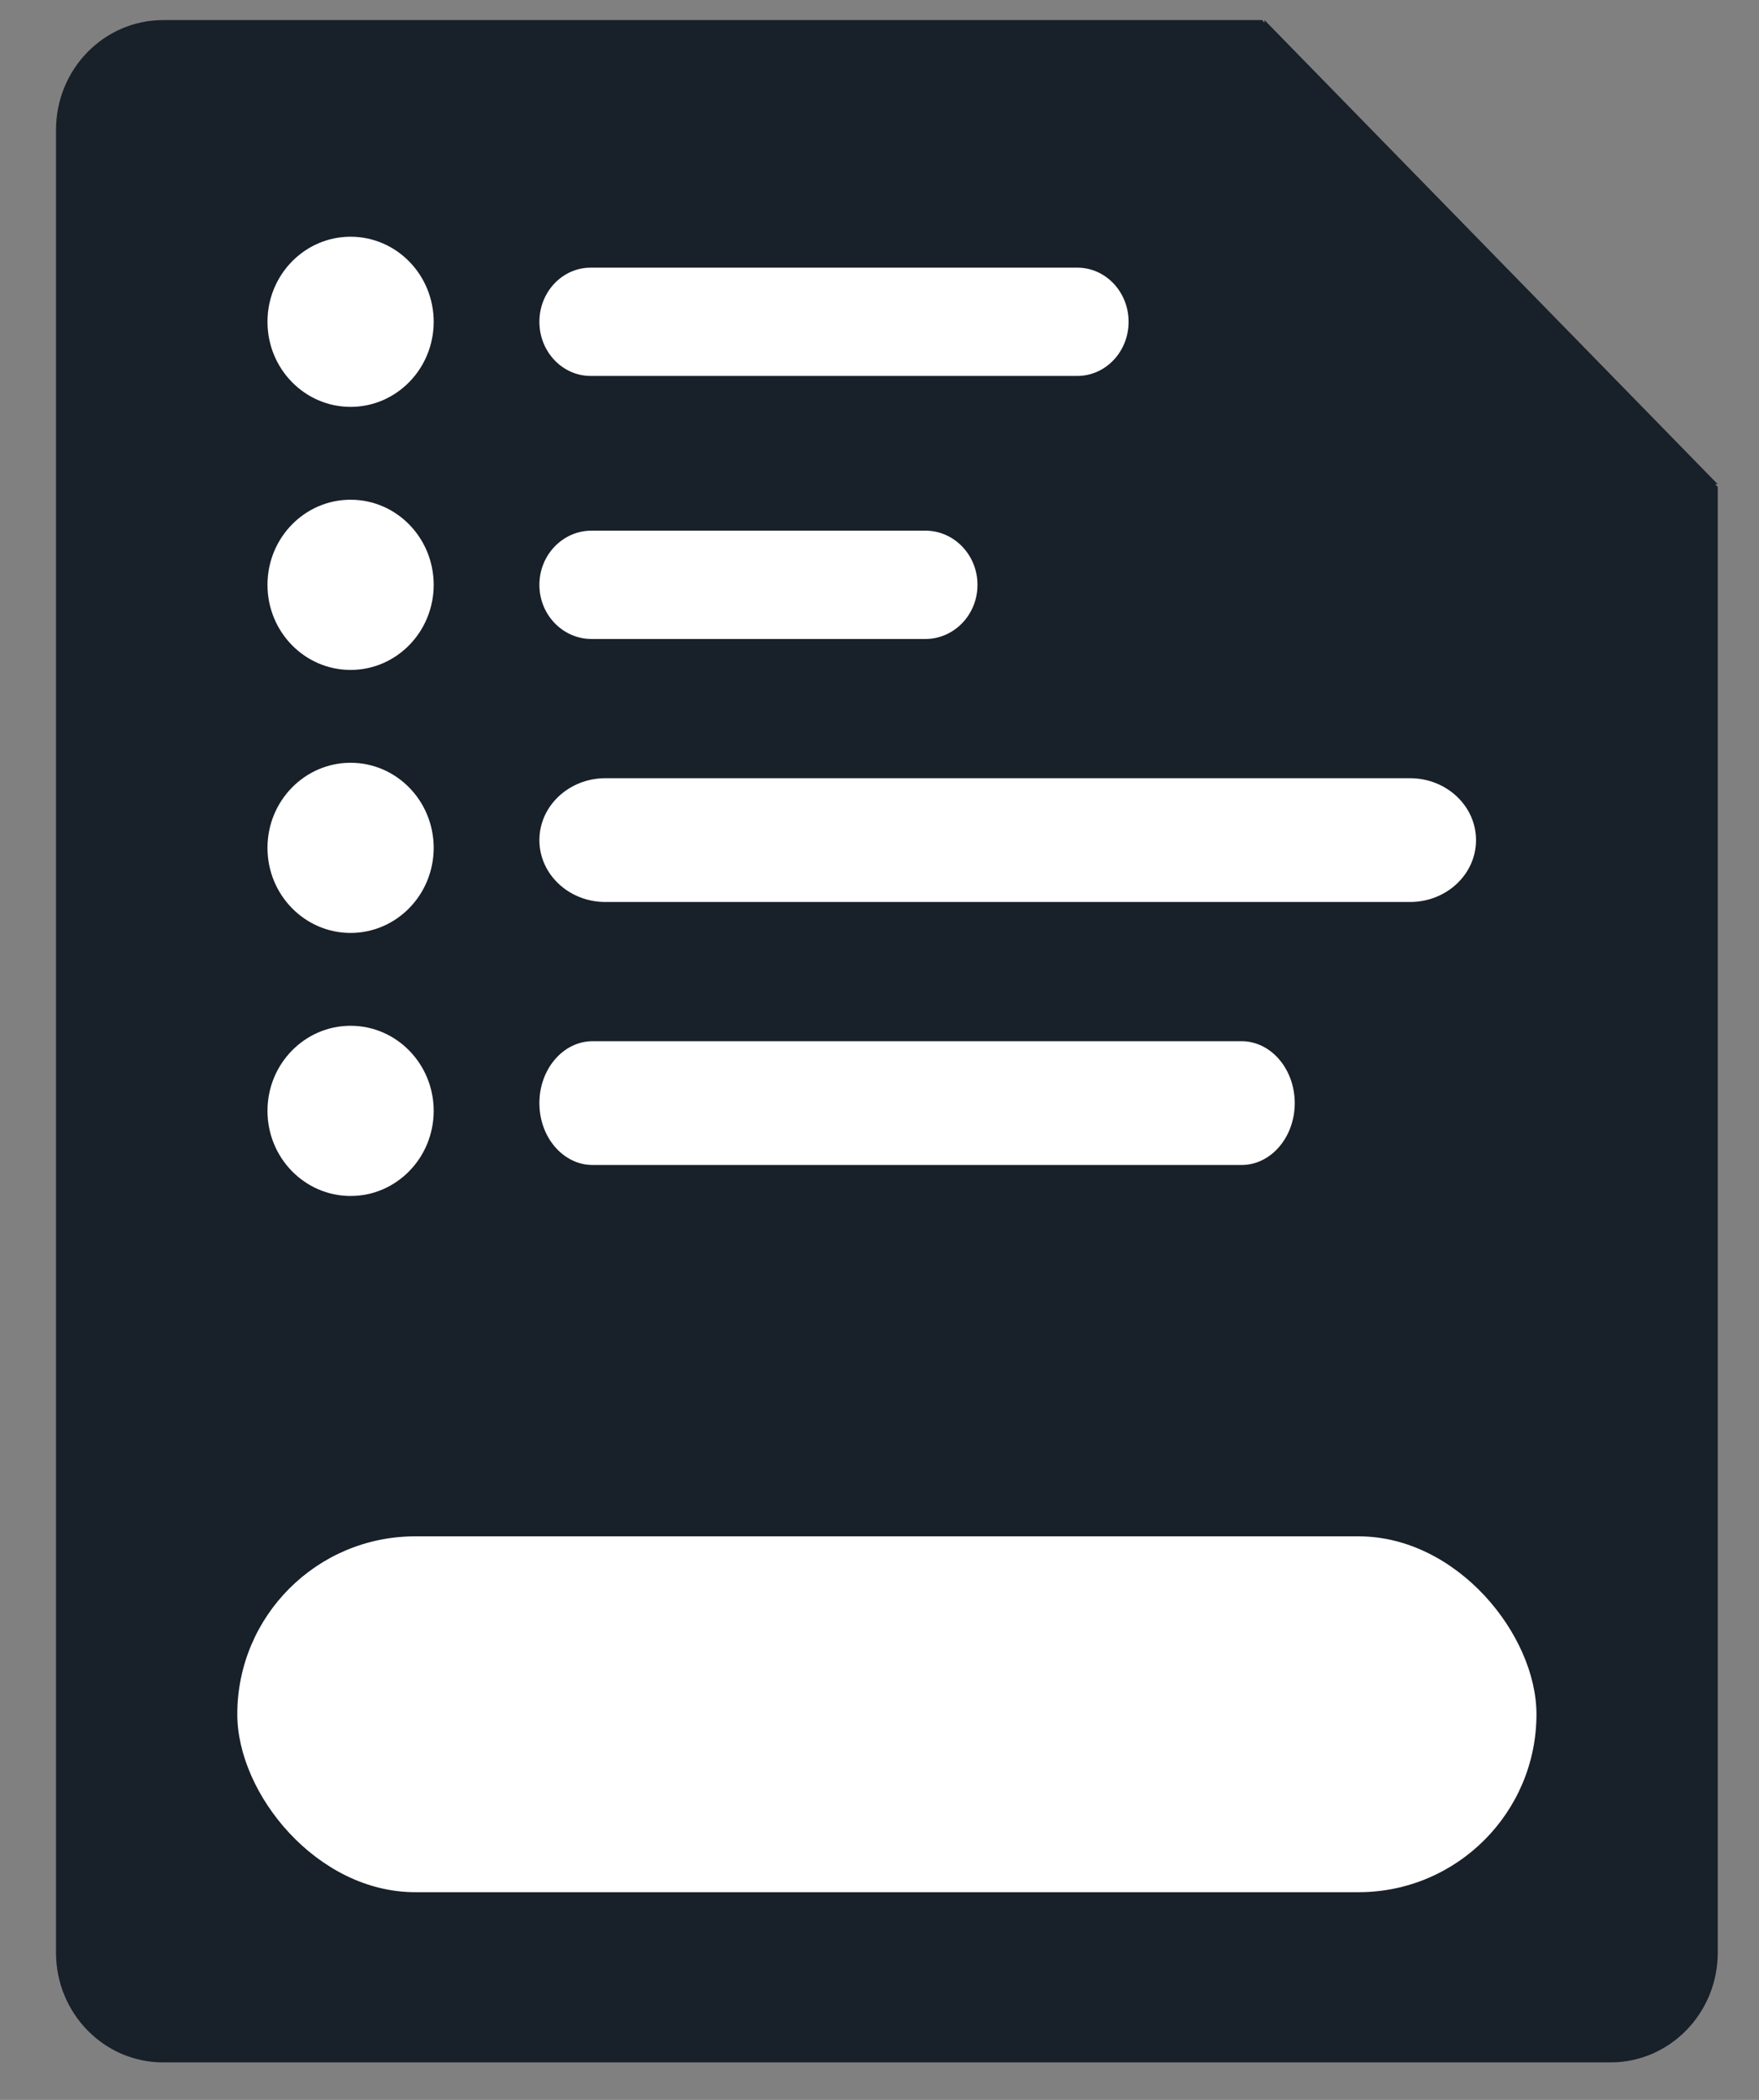
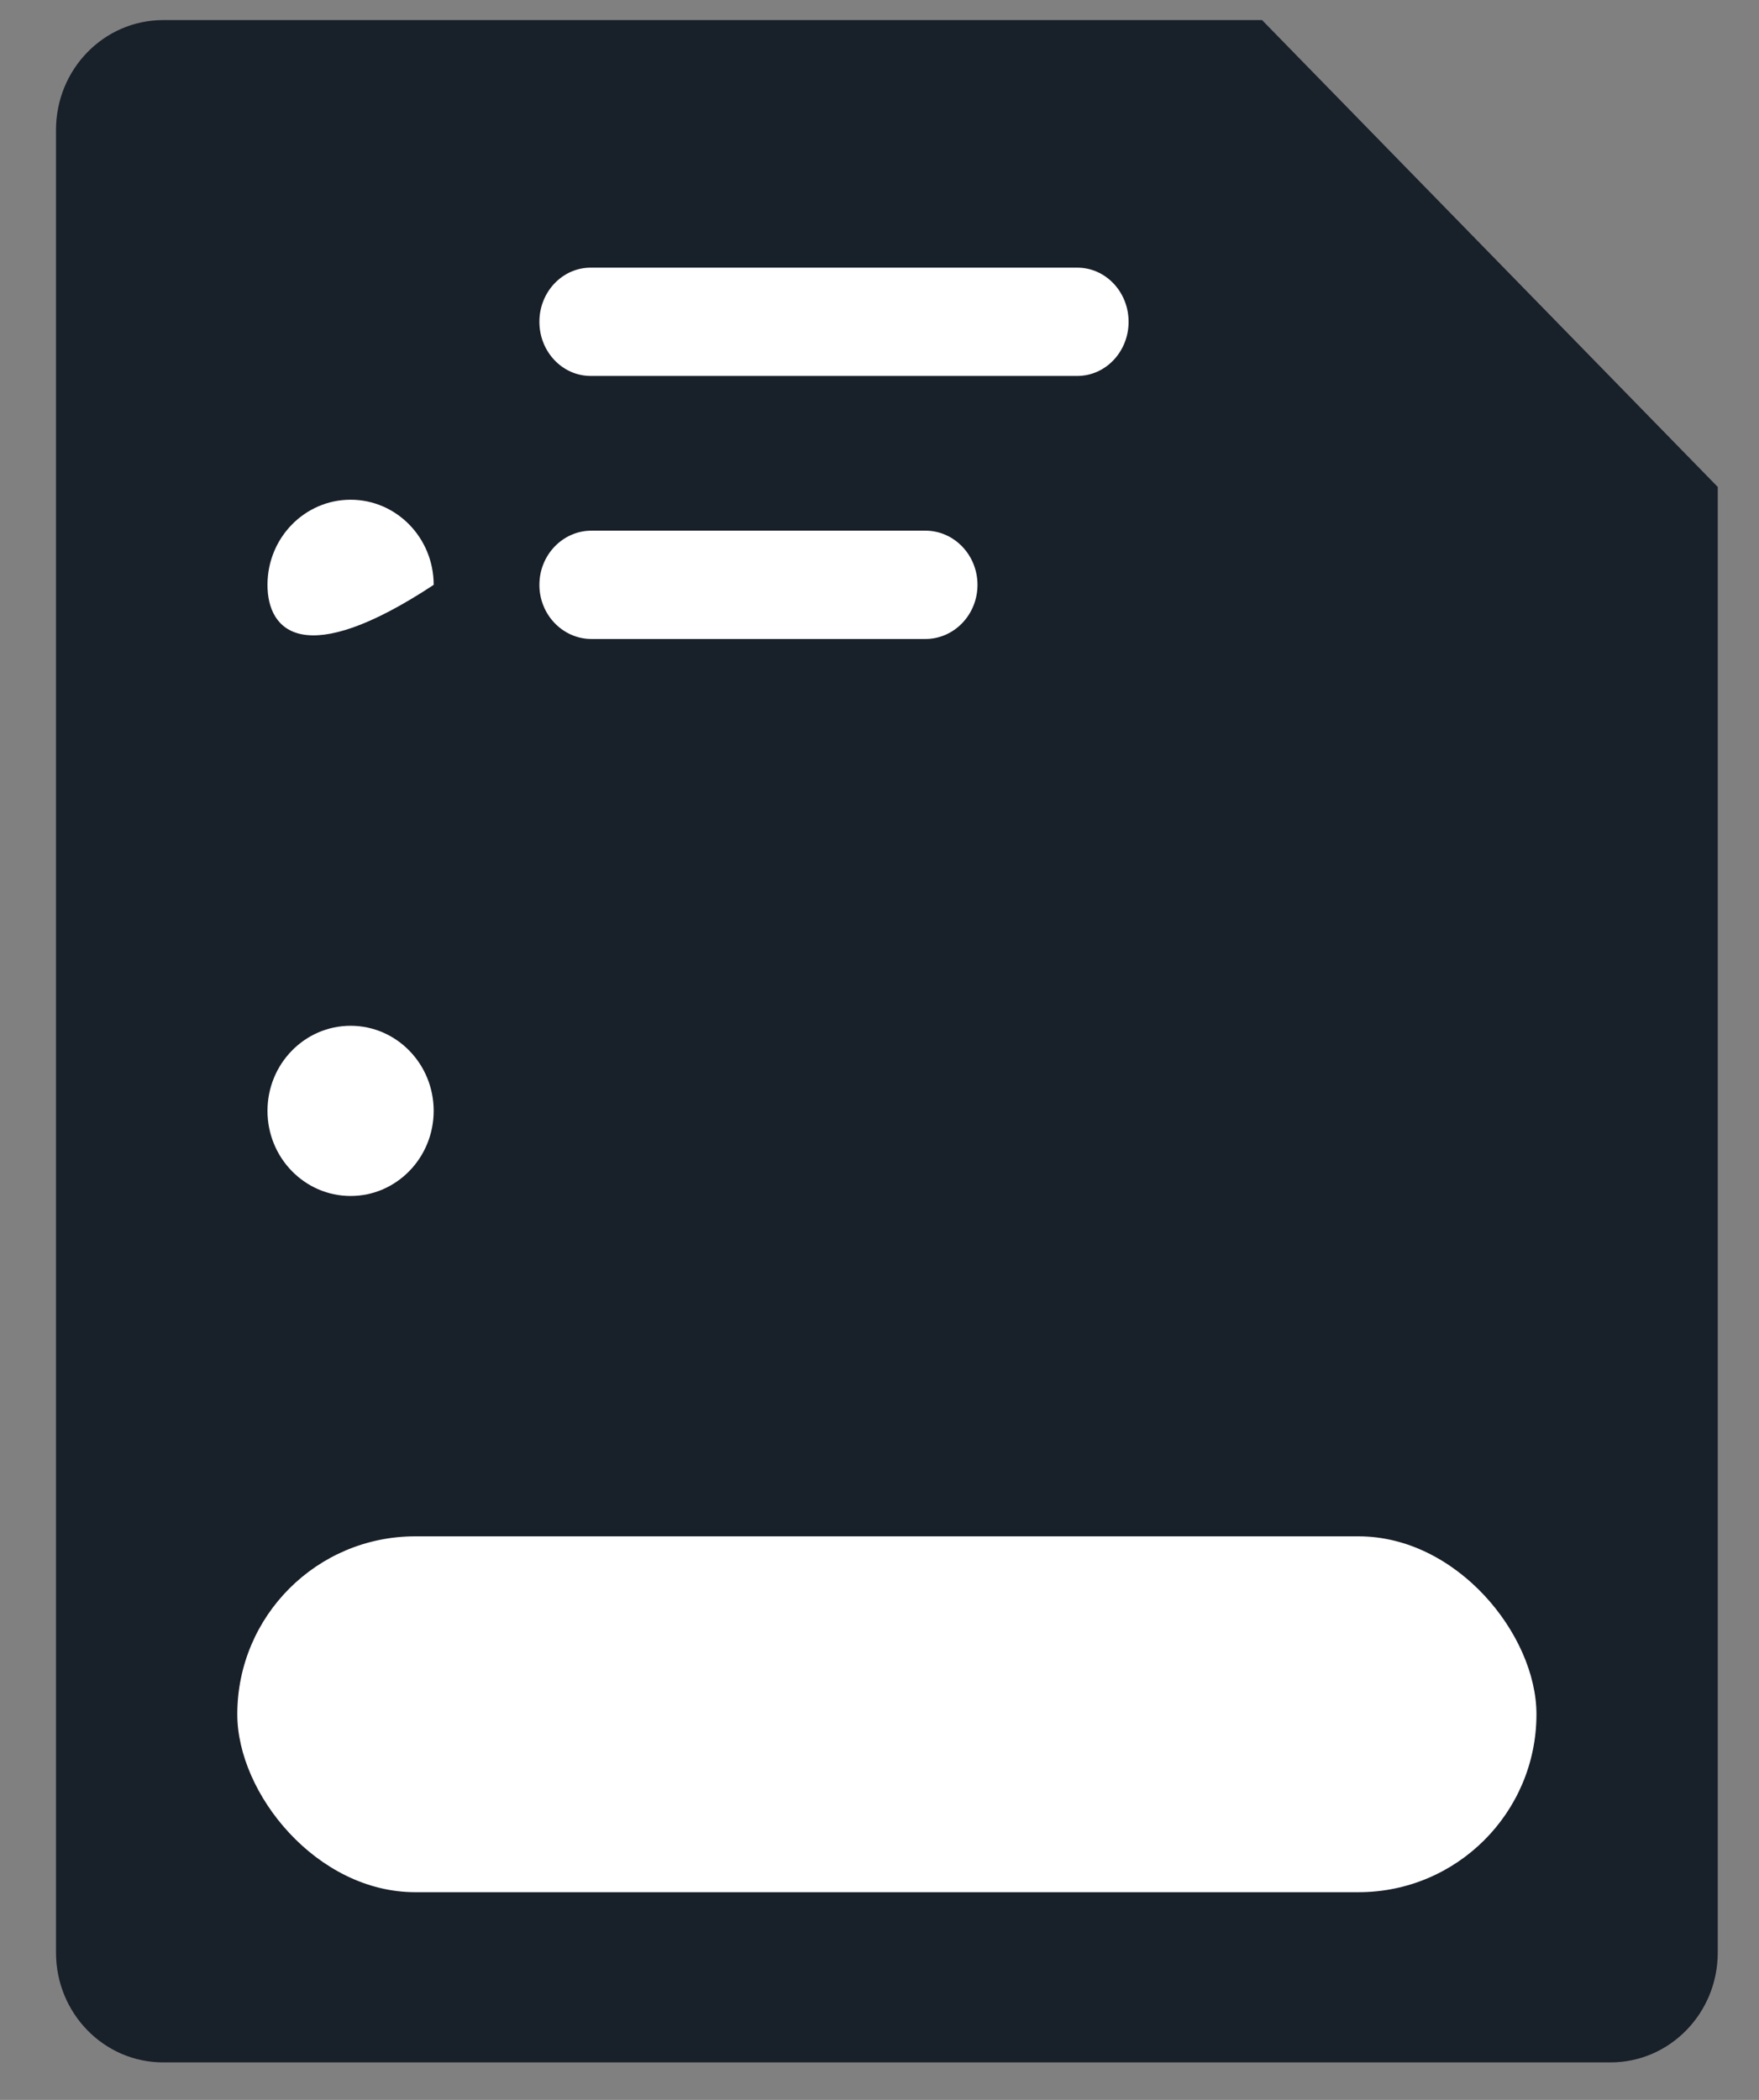
<svg xmlns="http://www.w3.org/2000/svg" width="31" height="37" viewBox="0 0 31 37" fill="none">
  <rect x="0" y="0" width="31" height="37" fill="#808080" stroke="none" />
  <path d="M2.876 36.339H28.383C29.427 36.339 30.273 35.473 30.273 34.404V8.58C27.136 5.367 25.379 3.567 22.242 0.354H2.876C1.832 0.354 0.987 1.22 0.987 2.29V34.404C0.987 35.473 1.832 36.339 2.876 36.339Z" fill="#182029" />
-   <path d="M24.165 8.532H30.273C27.153 5.338 25.405 3.548 22.285 0.354V6.608C22.285 7.671 23.126 8.532 24.165 8.532Z" fill="#182029" />
-   <path d="M6.179 13.44C6.987 13.44 7.643 14.111 7.643 14.939C7.643 15.767 6.987 16.438 6.179 16.438C5.37 16.438 4.714 15.767 4.714 14.939C4.714 14.111 5.37 13.44 6.179 13.44Z" fill="white" />
  <path d="M6.179 18.074C6.987 18.074 7.643 18.745 7.643 19.573C7.643 20.401 6.987 21.073 6.179 21.073C5.37 21.073 4.714 20.401 4.714 19.573C4.714 18.745 5.37 18.074 6.179 18.074Z" fill="white" />
-   <path d="M6.179 8.805C6.987 8.805 7.643 9.476 7.643 10.305C7.643 11.133 6.987 11.804 6.179 11.804C5.37 11.804 4.714 11.133 4.714 10.305C4.714 9.476 5.37 8.805 6.179 8.805Z" fill="white" />
-   <path d="M6.179 4.171C6.987 4.171 7.643 4.842 7.643 5.67C7.643 6.498 6.987 7.169 6.179 7.169C5.37 7.169 4.714 6.498 4.714 5.67C4.714 4.842 5.37 4.171 6.179 4.171Z" fill="white" />
-   <path d="M24.85 13.712H10.669C10.027 13.712 9.506 14.201 9.506 14.803C9.506 15.405 10.027 15.893 10.669 15.893H24.85C25.492 15.893 26.013 15.405 26.013 14.803C26.013 14.201 25.492 13.712 24.85 13.712Z" fill="white" />
-   <path d="M21.881 18.346H10.444C9.926 18.346 9.506 18.835 9.506 19.437C9.506 20.039 9.926 20.527 10.444 20.527H21.881C22.398 20.527 22.818 20.039 22.818 19.437C22.818 18.835 22.398 18.346 21.881 18.346Z" fill="white" />
+   <path d="M6.179 8.805C6.987 8.805 7.643 9.476 7.643 10.305C5.37 11.804 4.714 11.133 4.714 10.305C4.714 9.476 5.37 8.805 6.179 8.805Z" fill="white" />
  <path d="M16.308 9.35H10.425C9.918 9.35 9.506 9.778 9.506 10.305C9.506 10.831 9.918 11.259 10.425 11.259H16.308C16.815 11.259 17.227 10.831 17.227 10.305C17.227 9.778 16.815 9.35 16.308 9.35Z" fill="white" />
  <path d="M18.986 4.716H10.41C9.911 4.716 9.506 5.143 9.506 5.67C9.506 6.197 9.911 6.624 10.41 6.624H18.986C19.485 6.624 19.89 6.197 19.89 5.67C19.89 5.143 19.485 4.716 18.986 4.716Z" fill="white" />
  <rect x="4.182" y="27.07" width="22.896" height="6.27" rx="3.135" fill="white" />
</svg>